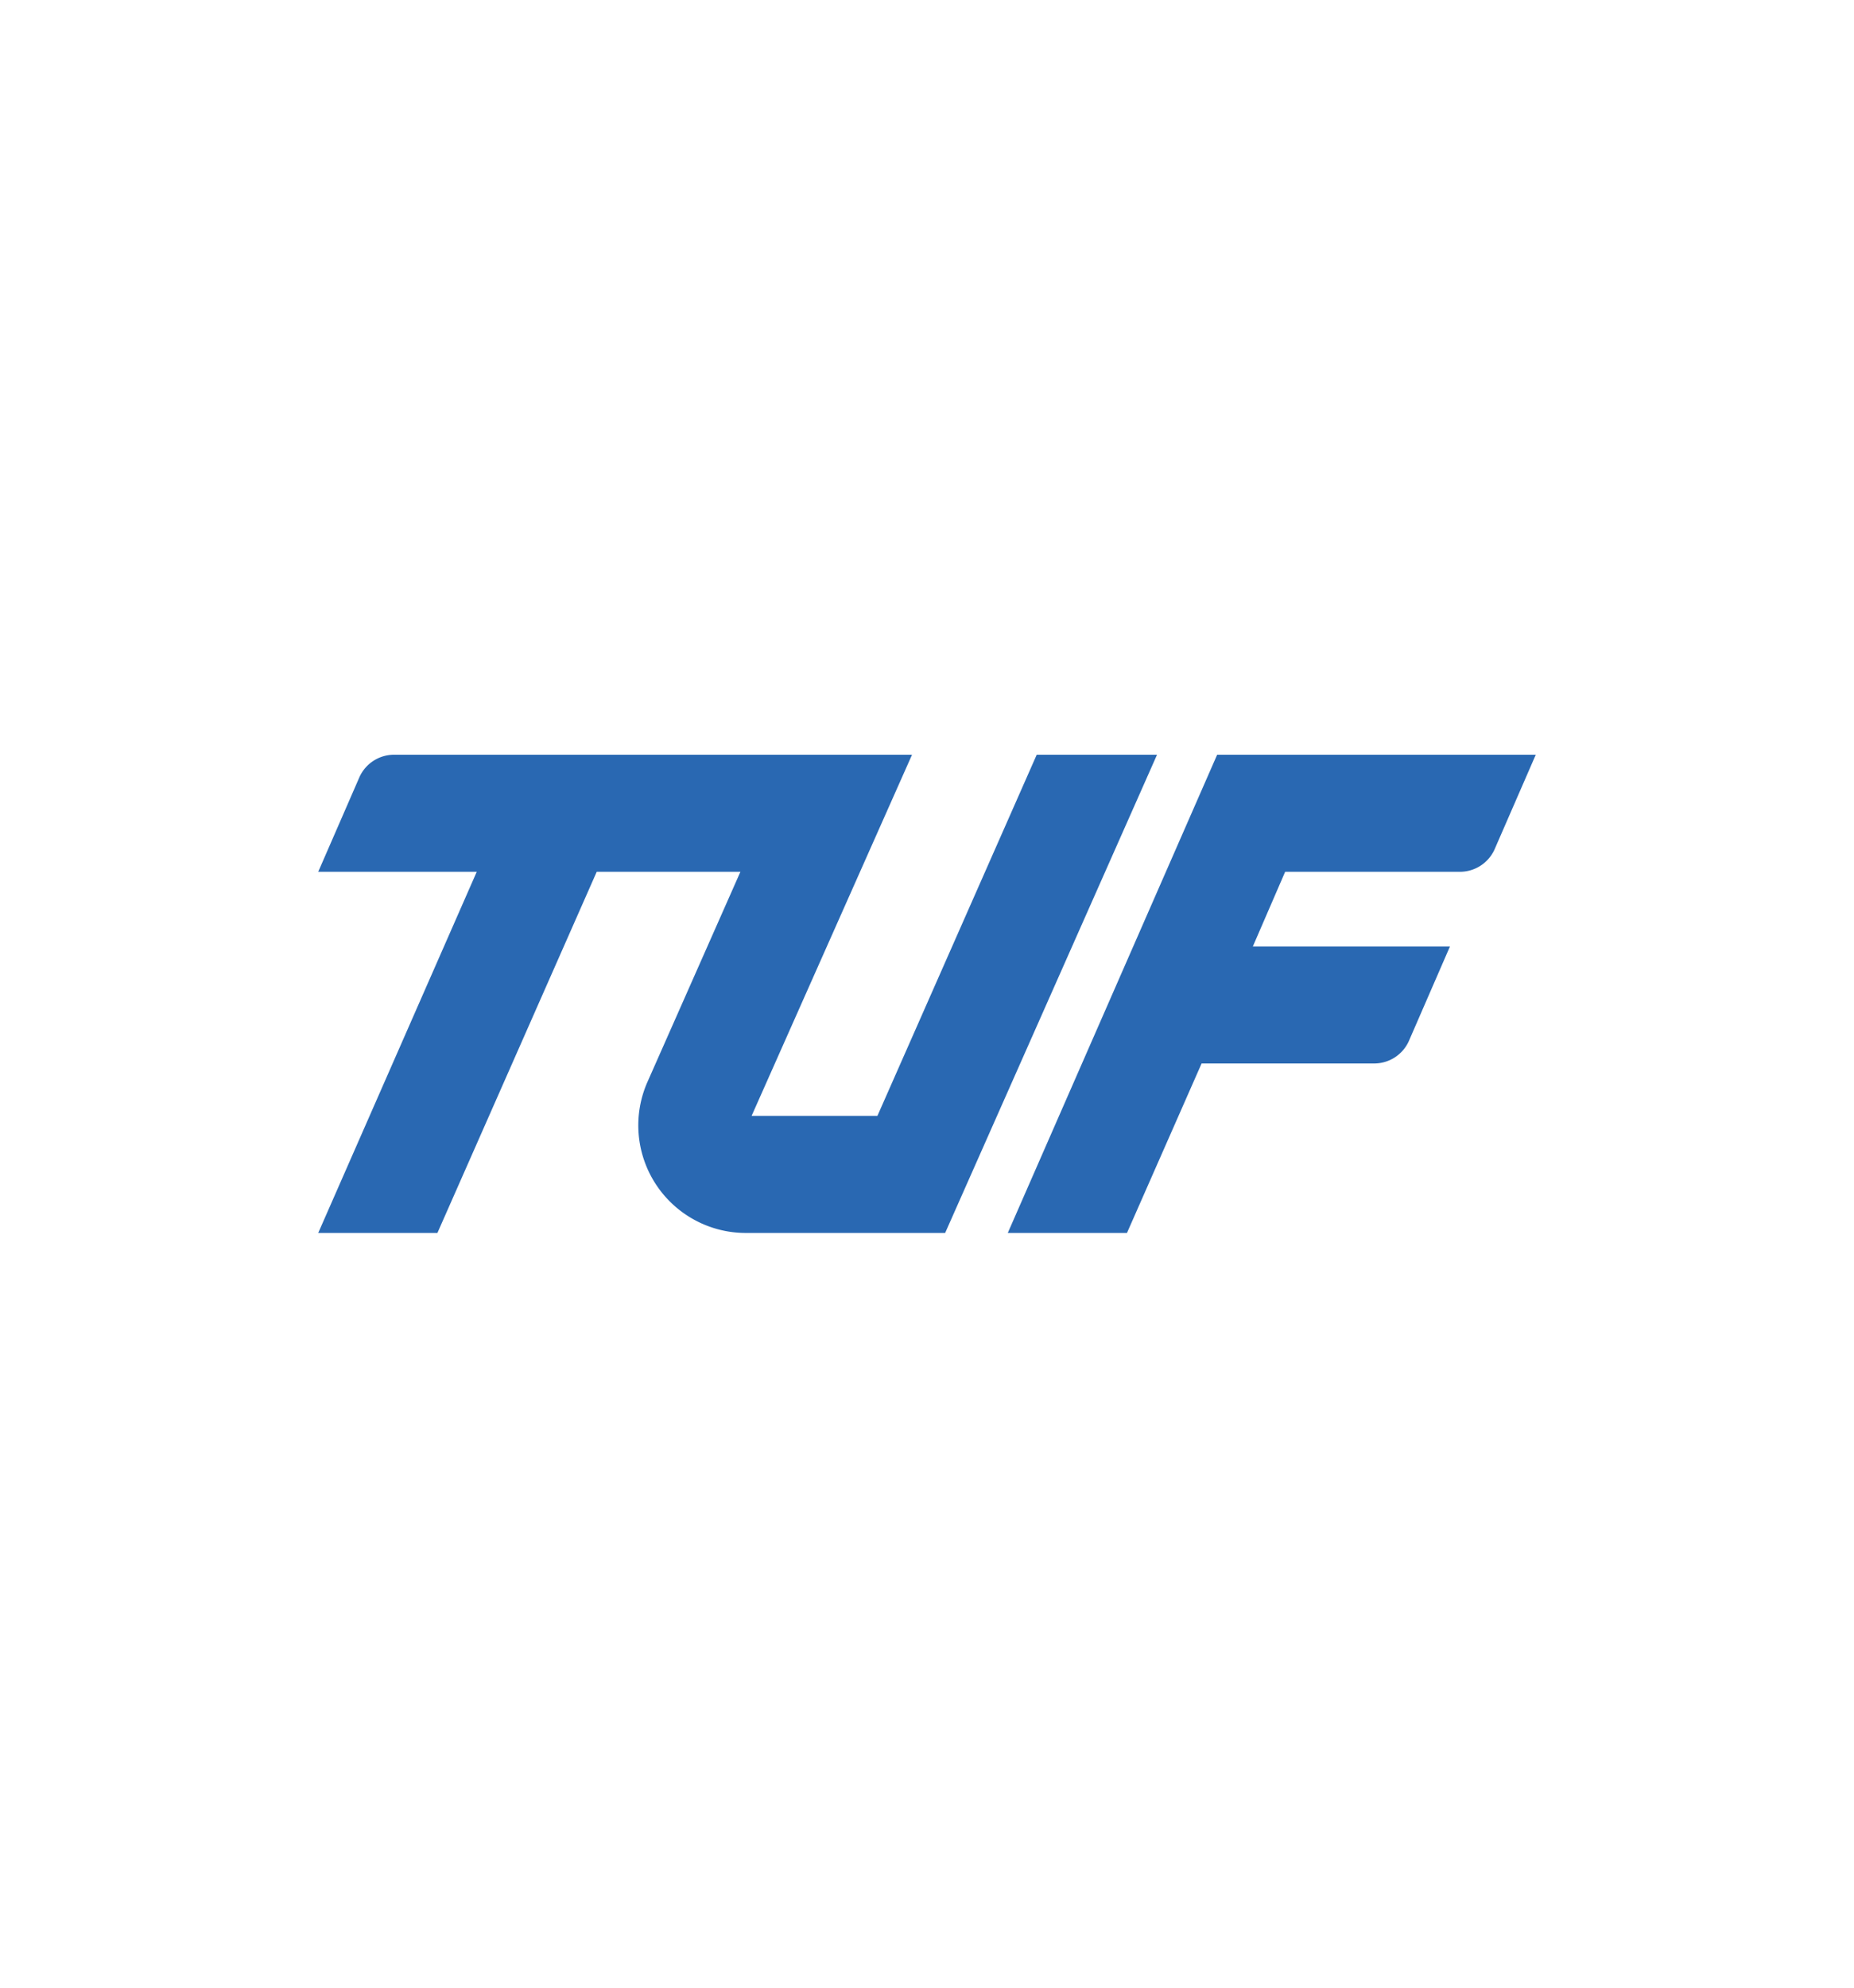
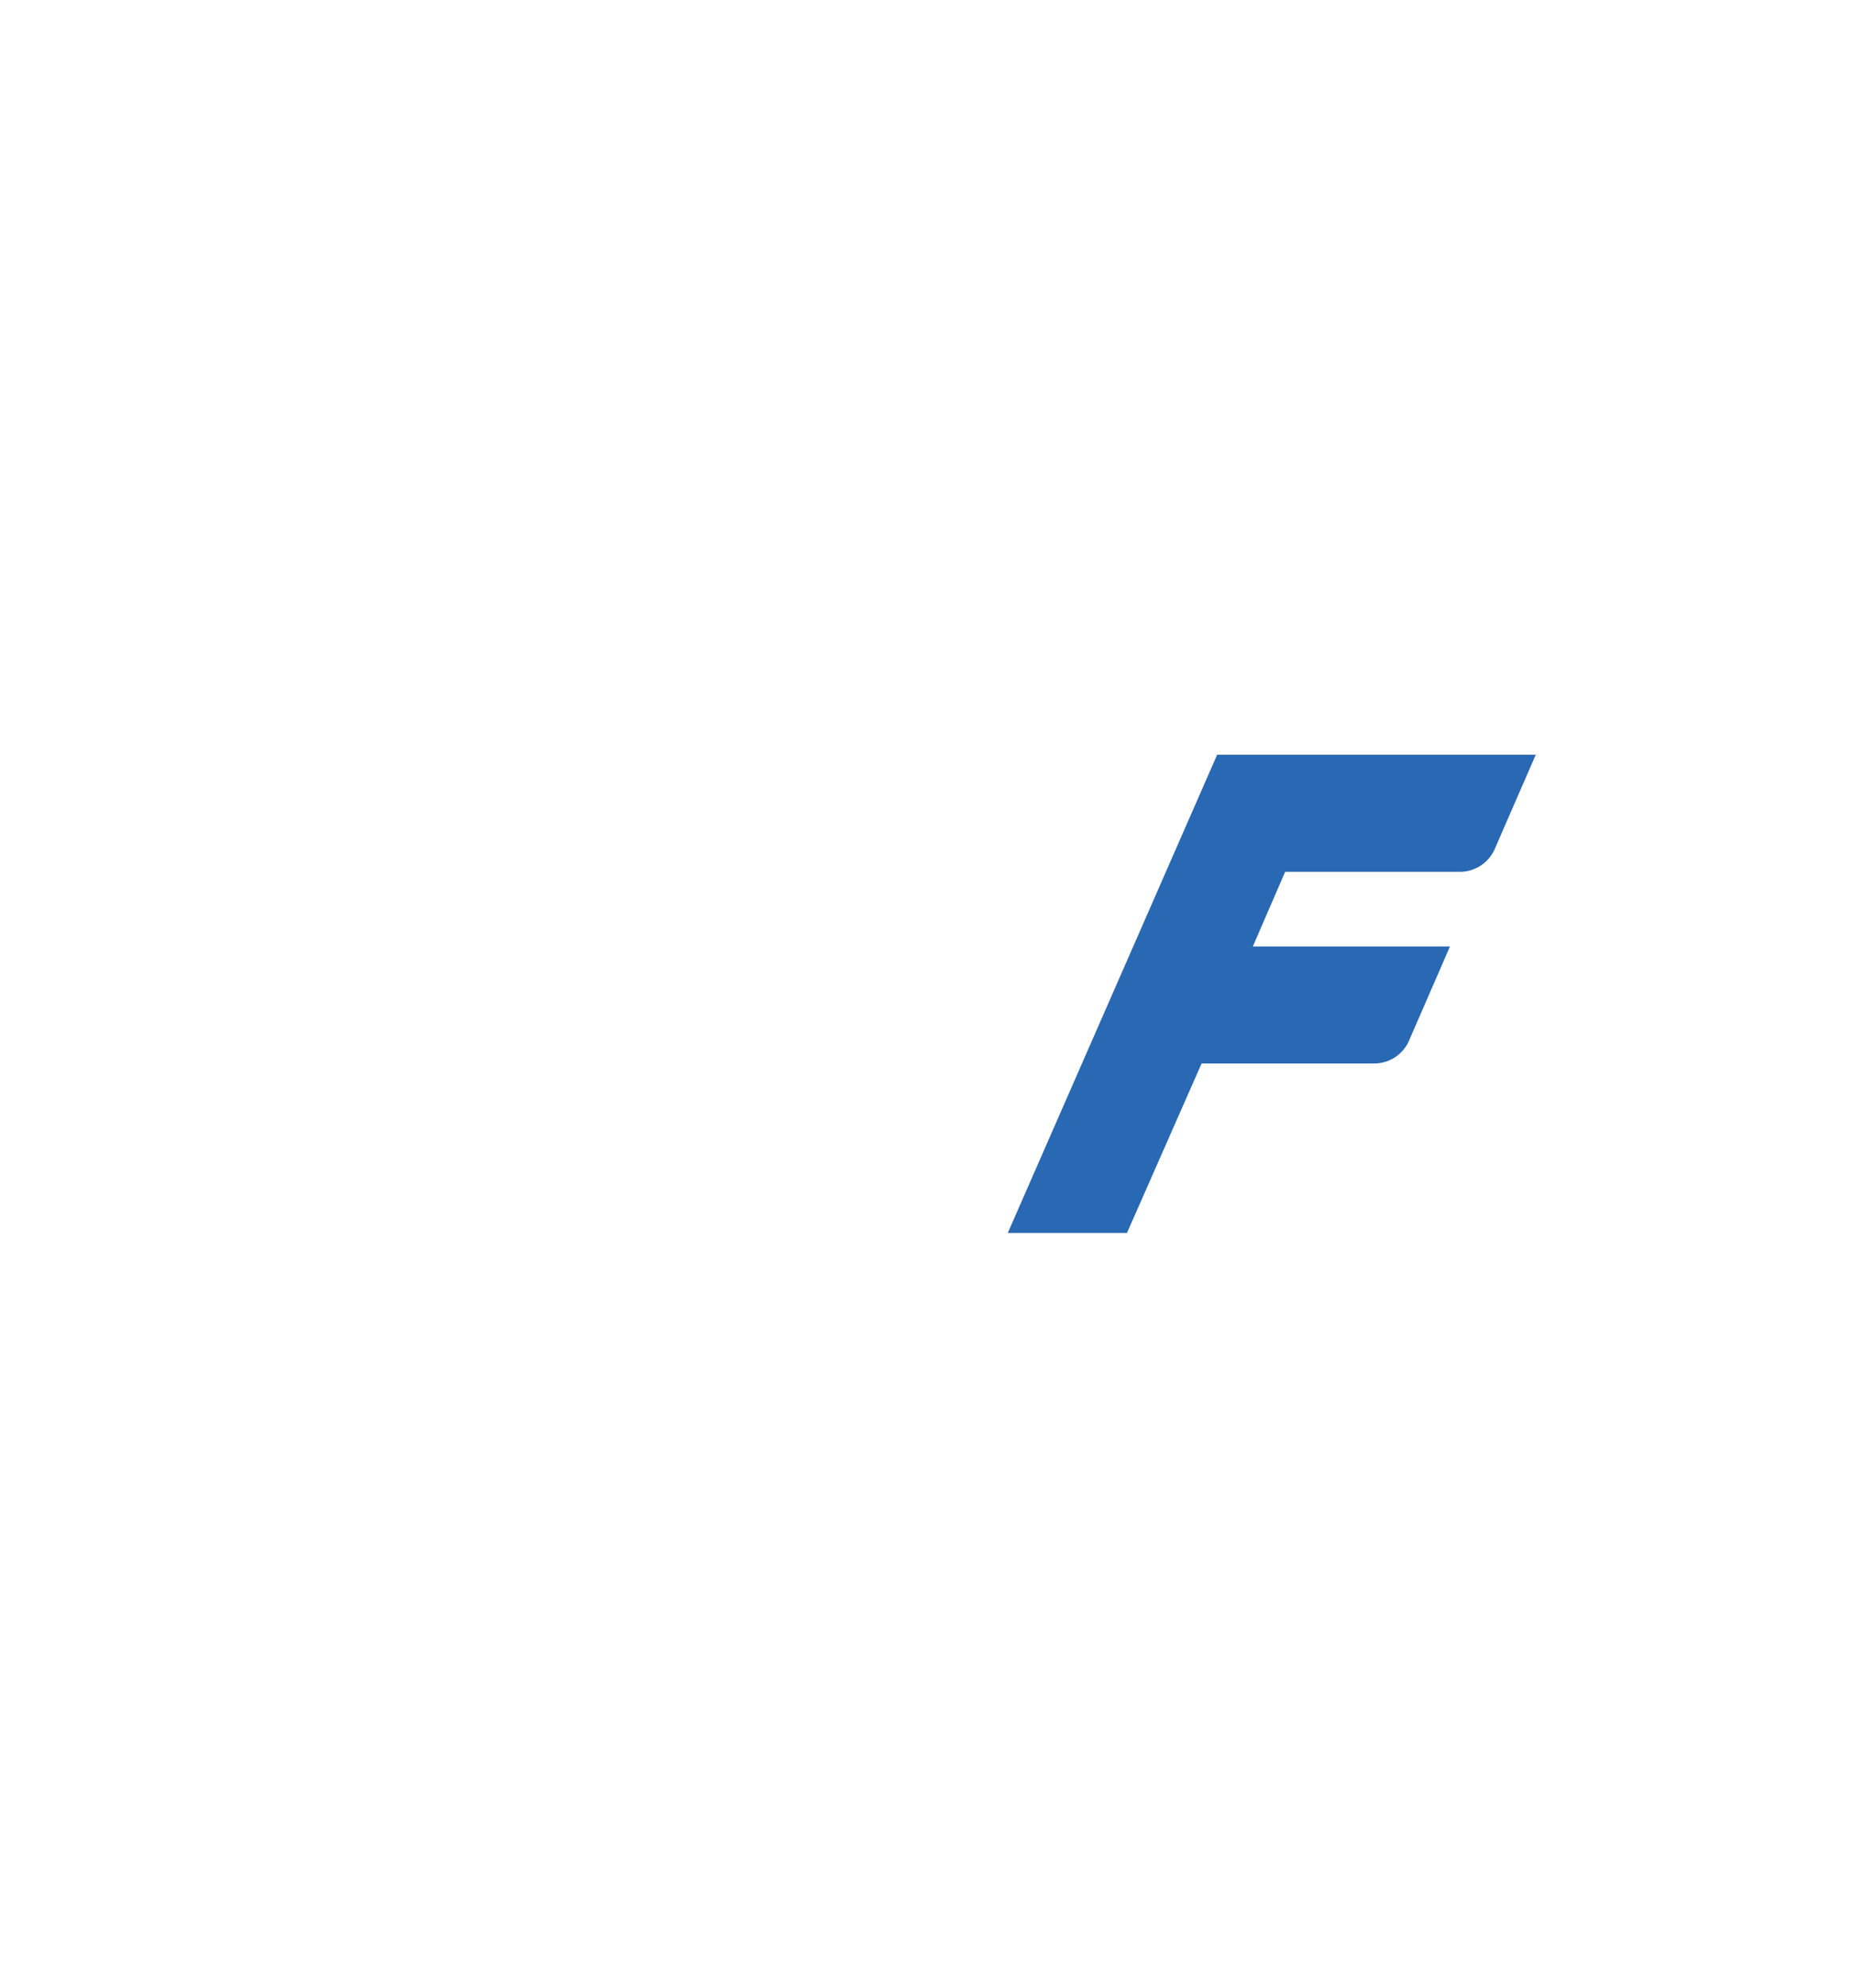
<svg xmlns="http://www.w3.org/2000/svg" id="Layer_1" data-name="Layer 1" viewBox="0 0 280 300">
  <defs>
    <style>.cls-1{fill:#2968b2;}</style>
  </defs>
  <title>tuf logo</title>
-   <path class="cls-1" d="M156.57,113.91l-24.06,54.51h-19l24.23-54.51H59.5a5.74,5.74,0,0,0-5.21,3.37l-6.23,14.3H72L48.06,186.09h18l24.06-54.51h21.7l-14,31.63a16.24,16.24,0,0,0,14.8,22.88h30.12l32-72.18Z" />
  <path class="cls-1" d="M225.71,128.21l6.23-14.3H183.82L152.2,186.09h18l11.27-25.58h26.08a5.74,5.74,0,0,0,5.21-3.36l6.22-14.3H189.21l4.88-11.27H220.5A5.74,5.74,0,0,0,225.71,128.21Z" />
</svg>